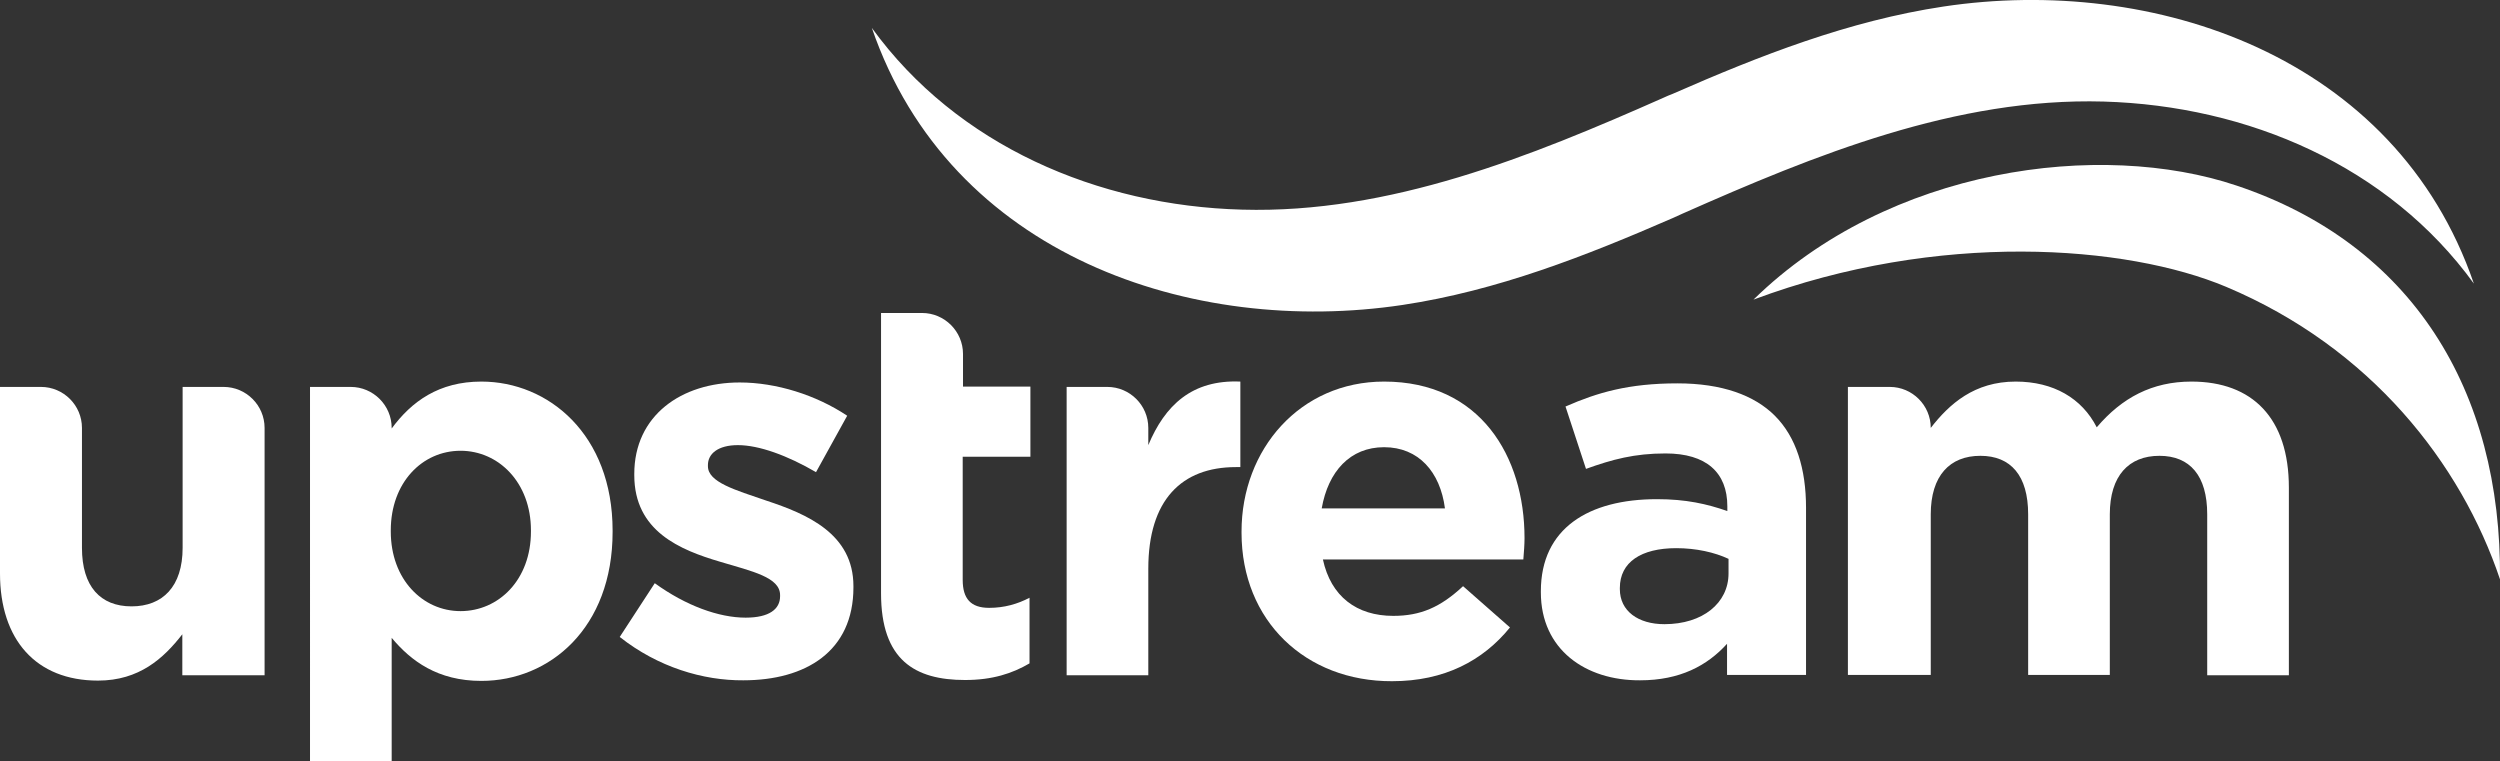
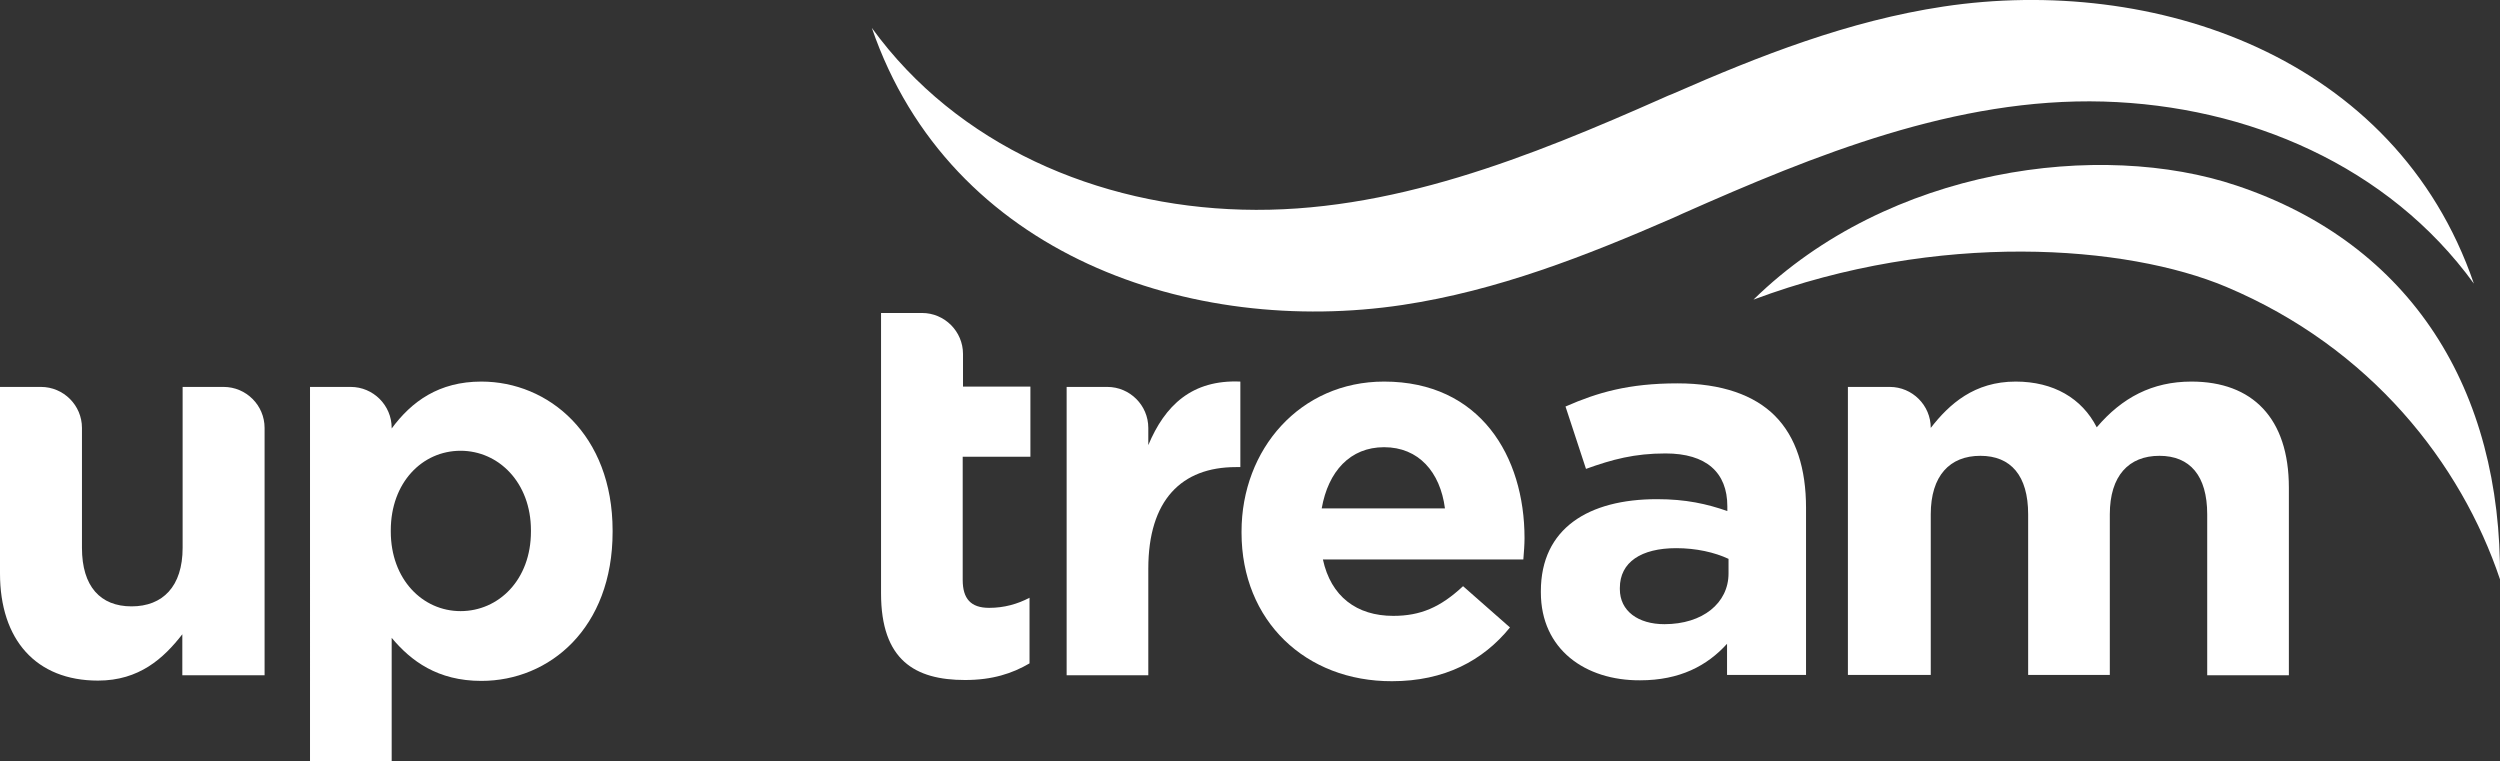
<svg xmlns="http://www.w3.org/2000/svg" version="1.1" id="Layer_1" x="0px" y="0px" viewBox="0 0 841.9 256.3" style="enable-background:new 0 0 841.9 256.3;" xml:space="preserve">
  <rect x="0" y="0" width="841.9" height="256.3" fill="#333333" stroke="none" />
  <style type="text/css">
	.st0{fill:#FFFFFF;}
</style>
  <g>
    <path class="st0" d="M590.5,100.9c45.7-44.7,116.9-53.8,162.7-38.4c58.9,19.7,89.3,68.8,88.7,132.6c-13.1-39-43.5-78-92.2-98.5   C716.2,82.5,652.8,77.6,590.5,100.9z" />
    <g>
      <path class="st0" d="M296.7,199.8v-46v-23.6v-24.8h13.8c7.6,0,13.8,6.2,13.8,13.8v11H347v23.6h-22.8v41.5c0,6.3,2.7,9.4,8.9,9.4    c5.1,0,9.6-1.3,13.6-3.4v22.1c-5.8,3.4-12.5,5.6-21.7,5.6C308.1,229,296.7,222.3,296.7,199.8z" />
    </g>
    <g>
      <path class="st0" d="M0,193.1v-62.8h13.8c7.6,0,13.8,6.2,13.8,13.8v40.4c0,13,6.2,19.7,16.7,19.7s17.2-6.7,17.2-19.7v-54.2h13.8    c7.6,0,13.8,6.2,13.8,13.8v83.3H61.4v-13.8c-6.3,8.1-14.5,15.6-28.4,15.6C12.1,229.2,0,215.4,0,193.1z" />
      <path class="st0" d="M104.3,130.3h13.8c7.6,0,13.8,6.2,13.8,13.8v0.2c6.7-9.1,15.9-15.8,30.2-15.8c22.6,0,44.2,17.8,44.2,50.2v0.4    c0,32.4-21.2,50.2-44.2,50.2c-14.7,0-23.7-6.7-30.2-14.5v41.7h-27.5V130.3z M178.8,179v-0.4c0-16.1-10.9-26.8-23.7-26.8    c-12.9,0-23.5,10.7-23.5,26.8v0.4c0,16.1,10.7,26.8,23.5,26.8C167.9,205.8,178.8,195.3,178.8,179z" />
-       <path class="st0" d="M208.7,214.5l11.8-18.1C231,204,242.1,208,251.1,208c8,0,11.6-2.9,11.6-7.2v-0.4c0-6-9.4-8-20.1-11.2    c-13.6-4-29-10.3-29-29.2v-0.4c0-19.7,15.9-30.8,35.5-30.8c12.3,0,25.7,4.2,36.2,11.2l-10.5,19c-9.6-5.6-19.2-9.1-26.3-9.1    c-6.7,0-10.1,2.9-10.1,6.7v0.4c0,5.4,9.2,8,19.7,11.6c13.6,4.5,29.3,11.1,29.3,28.8v0.4c0,21.6-16.1,31.3-37.1,31.3    C236.8,229.2,221.6,224.7,208.7,214.5z" />
      <path class="st0" d="M359.1,130.3h13.8c7.6,0,13.8,6.2,13.8,13.8v5.8c5.6-13.4,14.7-22.1,31-21.4v28.8h-1.5    c-18.3,0-29.5,11.1-29.5,34.2v35.9h-27.5V130.3z" />
      <path class="st0" d="M418.1,179.4V179c0-27.7,19.7-50.5,48-50.5c32.4,0,47.3,25.2,47.3,52.7c0,2.2-0.2,4.7-0.4,7.2h-67.5    c2.7,12.5,11.4,19,23.7,19c9.2,0,15.9-2.9,23.5-10l15.8,13.9c-9.1,11.2-22.1,18.1-39.7,18.1C439.7,229.5,418.1,209.1,418.1,179.4z     M486.6,171.2c-1.6-12.3-8.9-20.6-20.5-20.6c-11.4,0-18.8,8.1-21,20.6H486.6z" />
      <path class="st0" d="M518.9,199.5v-0.4c0-21.2,16.1-31,39.1-31c9.8,0,16.8,1.6,23.7,4v-1.6c0-11.4-7.1-17.8-20.8-17.8    c-10.5,0-17.9,2-26.8,5.2l-6.9-21c10.7-4.7,21.2-7.8,37.7-7.8c15,0,25.9,4,32.8,10.9c7.2,7.2,10.5,17.9,10.5,31v56.3h-26.6v-10.5    c-6.7,7.4-15.9,12.3-29.3,12.3C533.9,229.2,518.9,218.7,518.9,199.5z M582.1,193.1v-4.9c-4.7-2.2-10.9-3.6-17.6-3.6    c-11.8,0-19,4.7-19,13.4v0.4c0,7.4,6.2,11.8,15,11.8C573.4,210.2,582.1,203.1,582.1,193.1z" />
      <path class="st0" d="M622.3,130.3l14.1,0c7.6,0,13.8,6.2,13.8,13.8l0,0c6.3-8.1,14.7-15.6,28.6-15.6c12.7,0,22.3,5.6,27.3,15.4    c8.5-10,18.7-15.4,31.9-15.4c20.5,0,32.8,12.3,32.8,35.7v63.2h-27.5v-54.2c0-13-5.8-19.7-16.1-19.7c-10.3,0-16.7,6.7-16.7,19.7    v54.1h-27.5v-54.1c0-13-5.8-19.7-16.1-19.7c-10.3,0-16.7,6.7-16.7,19.7v54.1l-27.9,0L622.3,130.3L622.3,130.3z" />
    </g>
    <path class="st0" d="M833.1,95.5C804.4,55.9,757,35.6,708.4,34.2c-49.7-1.4-97.2,18-141.7,37.7c-1.1,0.5-2.2,1-3.3,1.5   c-29.4,12.8-59.2,24.5-91.1,29.3C401.7,113.3,320,86.3,293.6,9.4c28.7,39.6,76.1,59.9,124.7,61.2C468,72,515.5,52.7,560,33   c1.1-0.5,2.2-1,3.3-1.4C592.7,18.7,622.6,7,654.5,2.2C725-8.4,806.7,18.6,833.1,95.5z" />
  </g>
</svg>